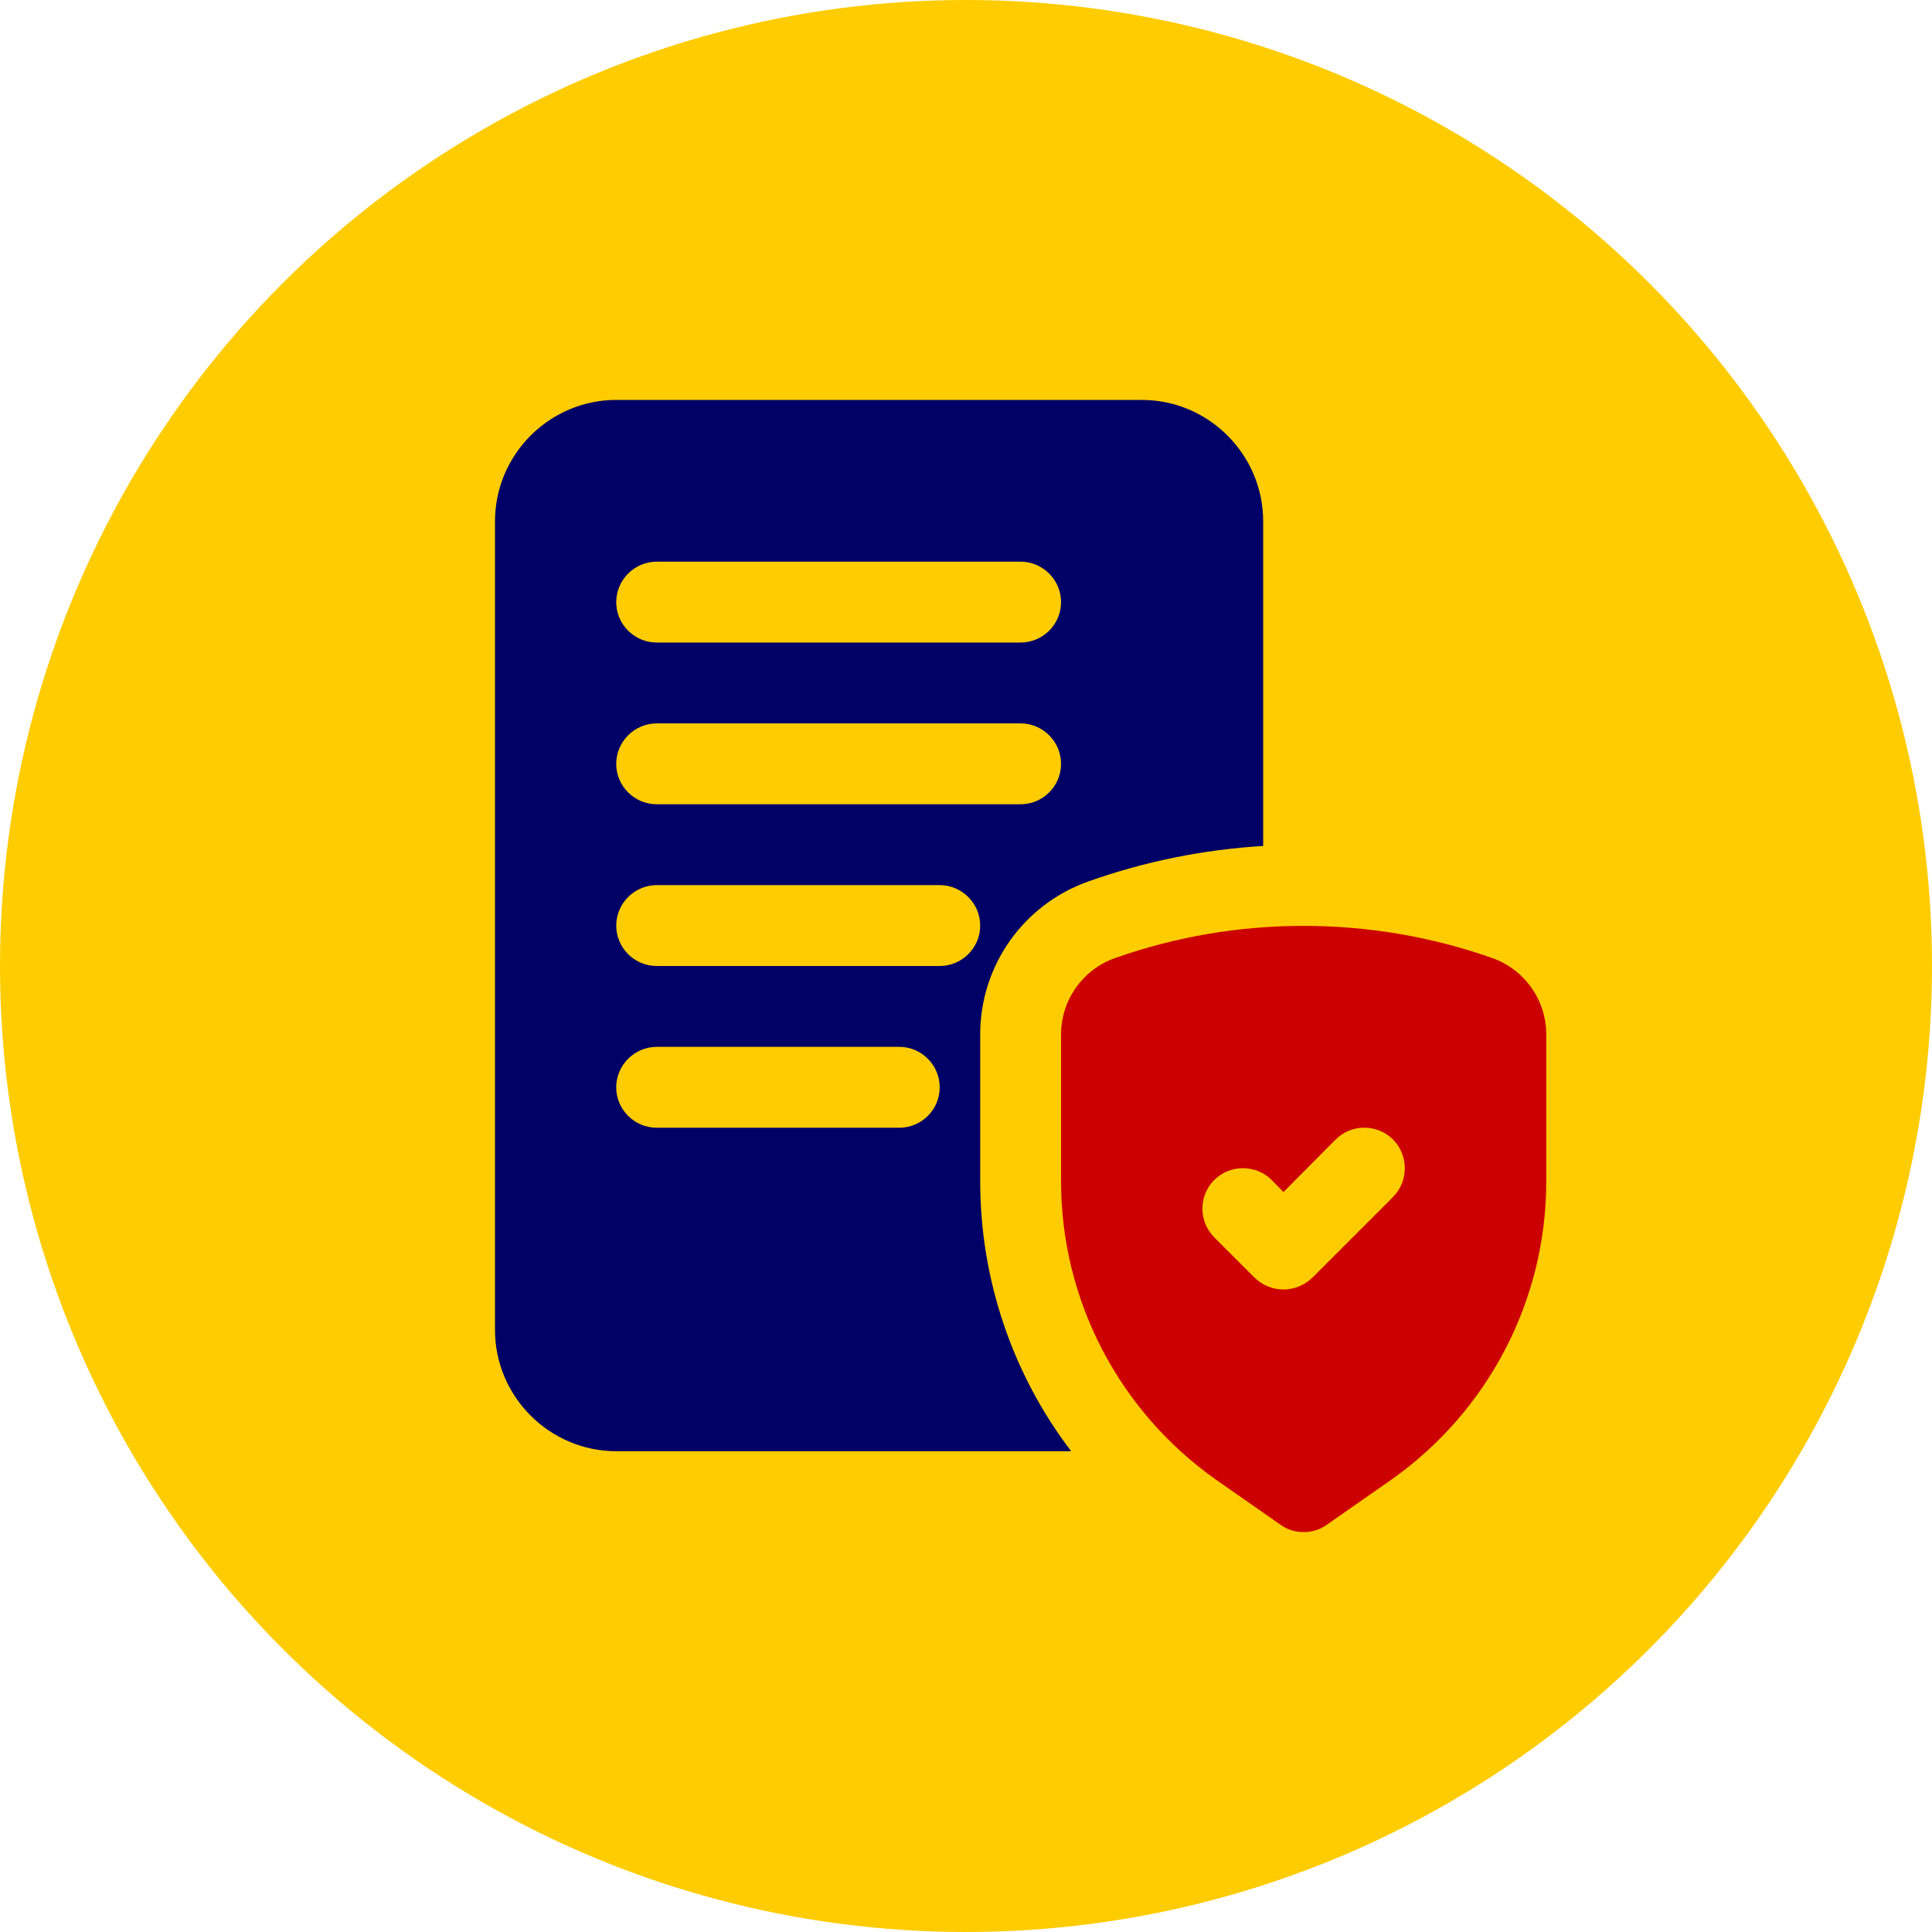
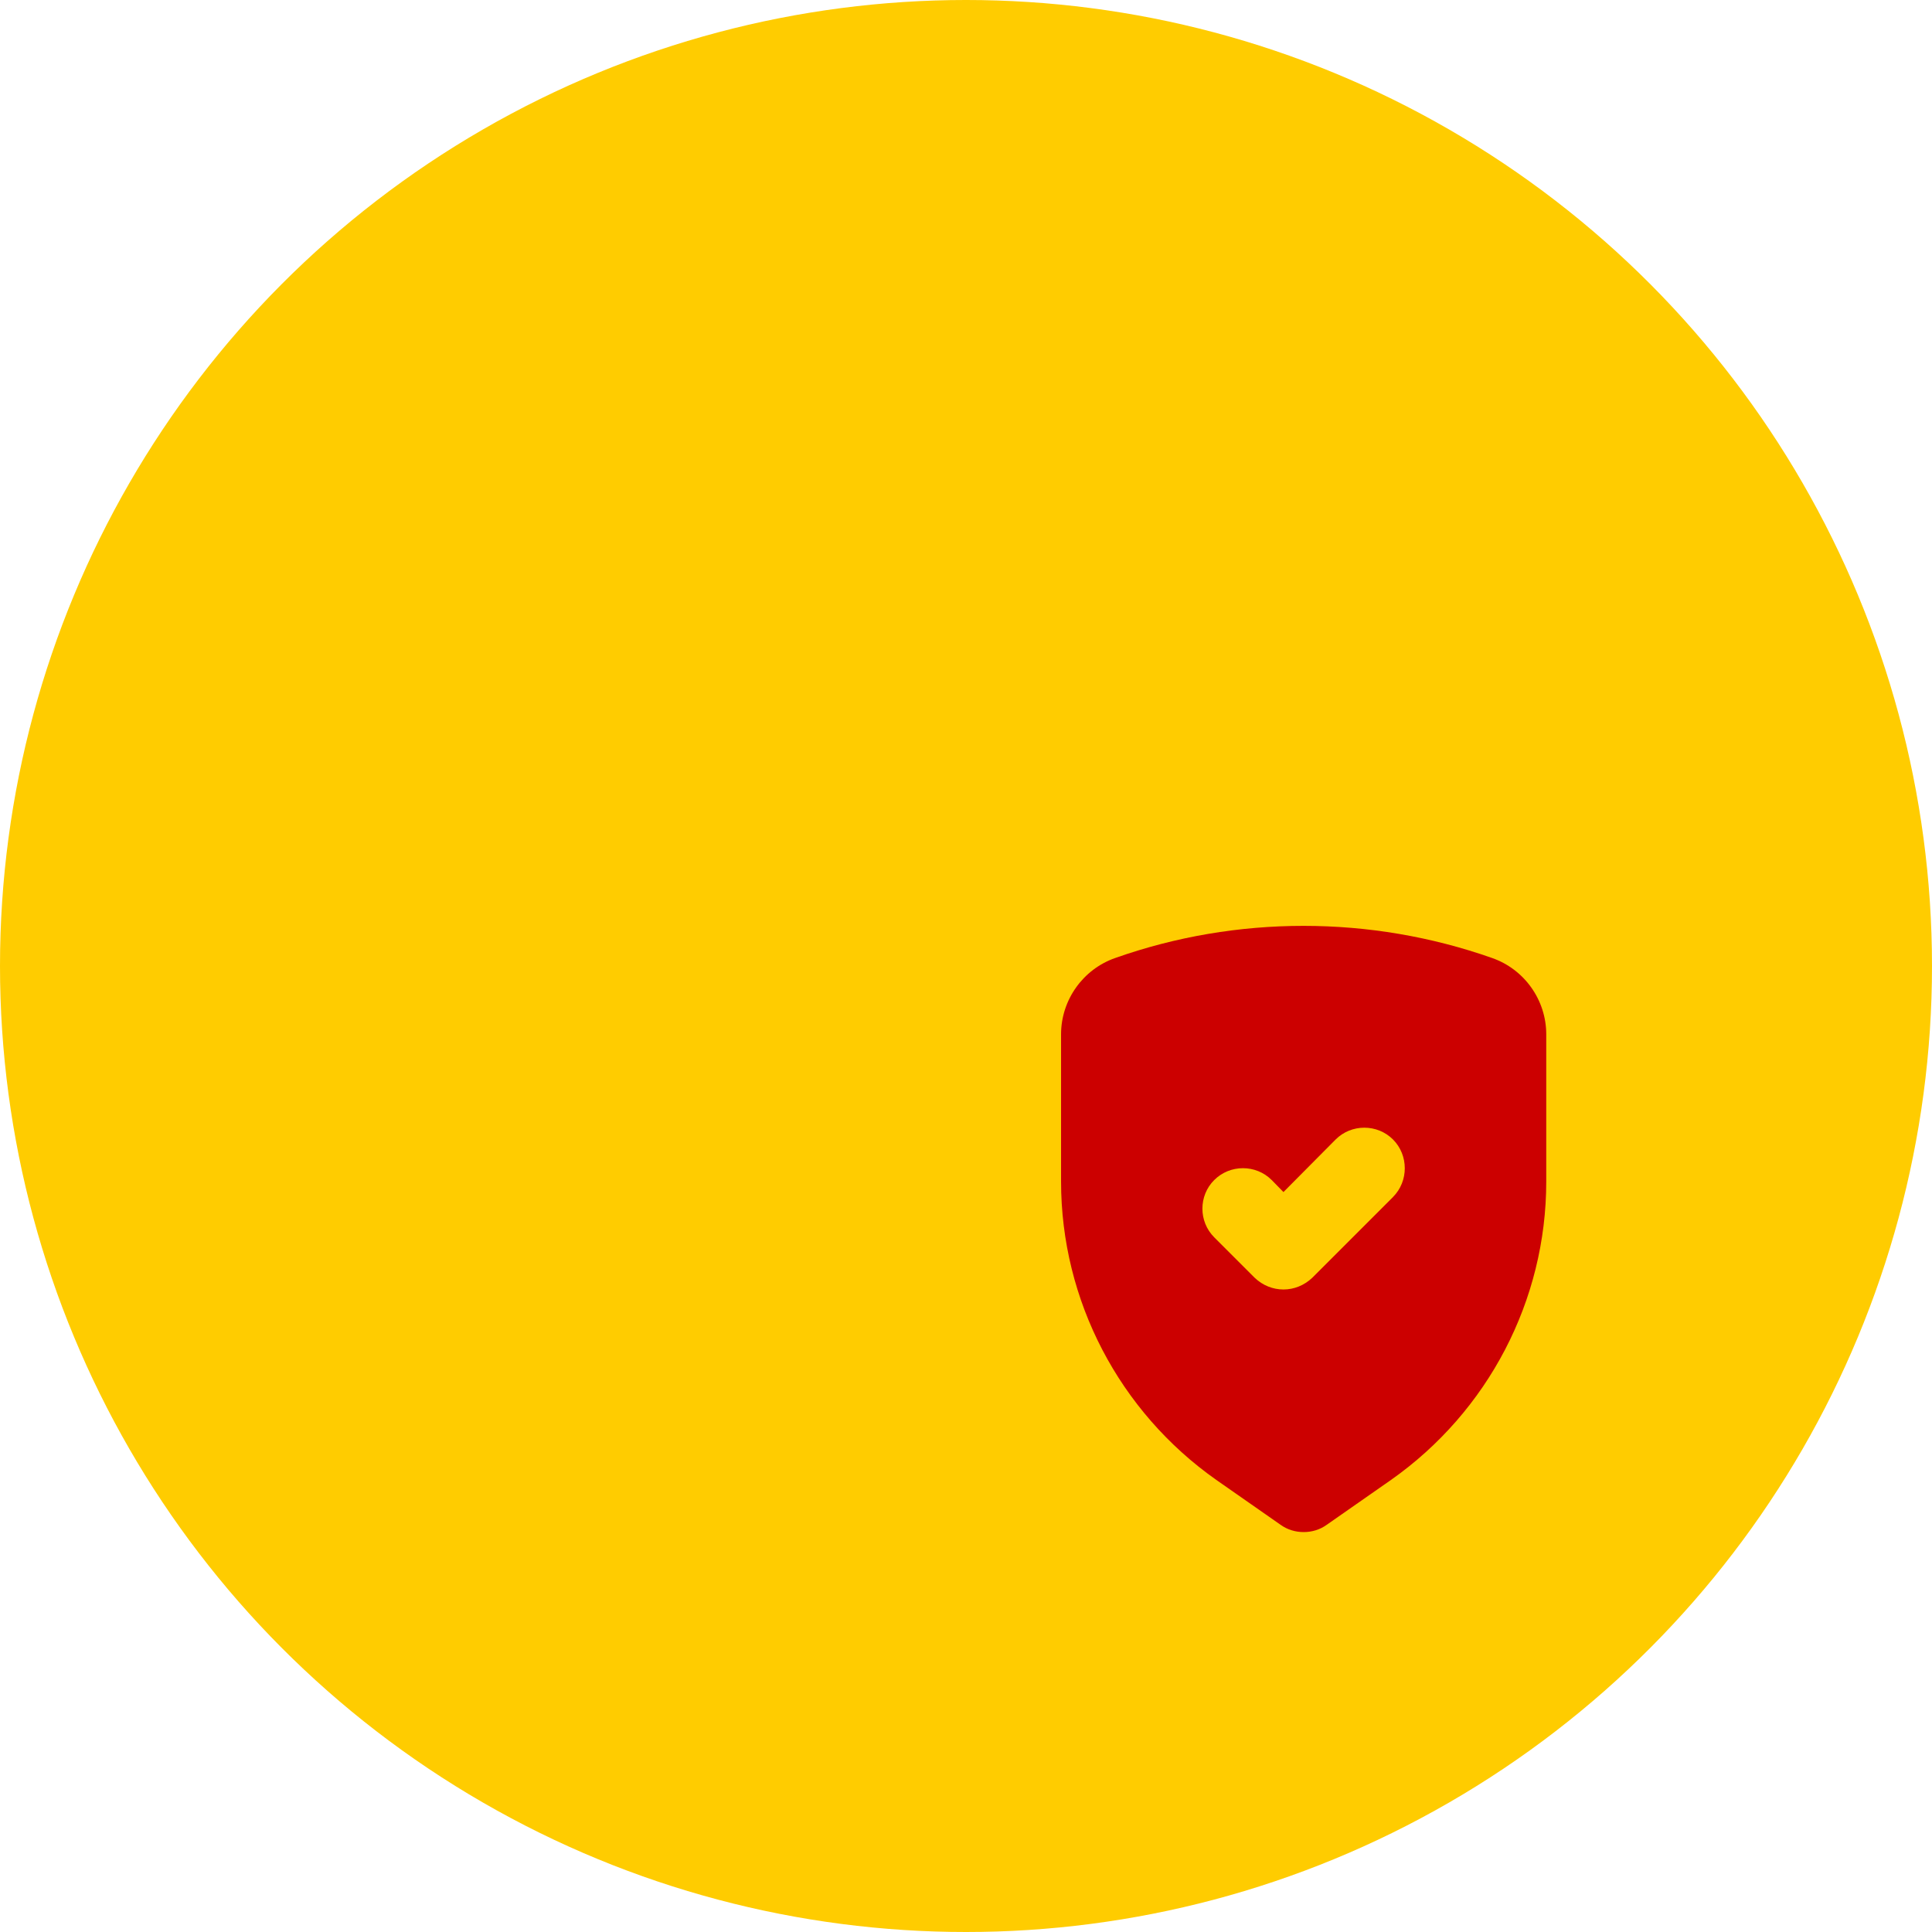
<svg xmlns="http://www.w3.org/2000/svg" id="Layer_1" data-name="Layer 1" viewBox="0 0 1080 1080">
  <defs>
    <style>
      .cls-1 {
        fill: #fc0;
      }

      .cls-2 {
        fill: #c00;
      }

      .cls-3 {
        fill: #006;
      }
    </style>
  </defs>
  <circle class="cls-1" cx="540" cy="540" r="540" />
  <g>
-     <path class="cls-3" d="M638.35,223.56h-293.87c-37.25,0-67.77,30.52-67.77,67.85v452.06c0,37.25,30.52,67.77,67.77,67.77h254.31c-32.55-42.67-50.85-95.62-50.85-150.73v-82.31c0-38.41,24.16-72.55,60.32-85.42,31.68-11.28,64.66-17.87,97.86-19.89v-181.47c0-37.32-30.52-67.85-67.77-67.85ZM502.73,630.41h-135.62c-12.44,0-22.64-10.13-22.64-22.57s10.2-22.64,22.64-22.64h135.62c12.44,0,22.57,10.2,22.57,22.64s-10.13,22.57-22.57,22.57ZM525.3,540h-158.18c-12.44,0-22.64-10.13-22.64-22.57s10.2-22.64,22.64-22.64h158.18c12.44,0,22.64,10.2,22.64,22.64s-10.2,22.57-22.64,22.57ZM570.5,449.59h-203.39c-12.44,0-22.64-10.13-22.64-22.57s10.2-22.64,22.64-22.64h203.39c12.44,0,22.64,10.2,22.64,22.64s-10.2,22.57-22.64,22.57ZM570.5,359.18h-203.39c-12.44,0-22.64-10.13-22.64-22.57s10.2-22.64,22.64-22.64h203.39c12.44,0,22.64,10.2,22.64,22.64s-10.2,22.57-22.64,22.57Z" />
    <path class="cls-2" d="M834.07,535.52c-67.99-23.94-142.85-23.94-210.62,0-18.08,6.29-30.31,23.51-30.31,42.67v82.31c0,66.47,32.55,128.6,86.79,166.79l35.95,25.1c3.83,2.75,8.32,4.05,12.87,4.05s9.04-1.3,12.87-4.05l35.95-25.1c54.25-38.19,86.79-100.32,86.79-166.79v-82.31c0-19.17-12.22-36.38-30.31-42.67ZM778.74,669.11l-45.21,45.21c-4.56,4.27-10.2,6.51-16.06,6.51s-11.57-2.24-16.06-6.51l-22.64-22.64c-8.82-8.82-8.82-23.29,0-32.04,8.82-8.82,23.29-8.82,32.11,0l6.58,6.73,29.15-29.37c8.82-8.82,23.29-8.82,32.11,0,8.75,8.82,8.75,23.29,0,32.11Z" />
  </g>
</svg>